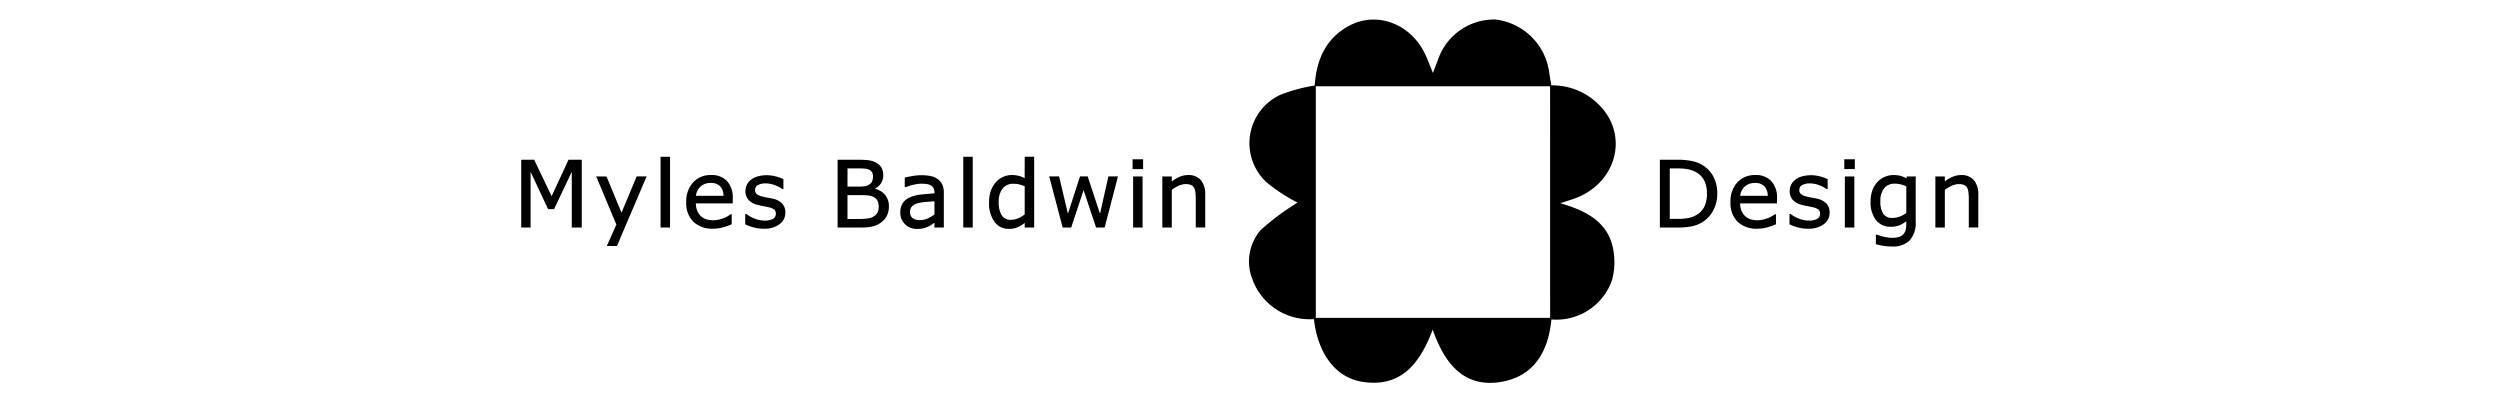
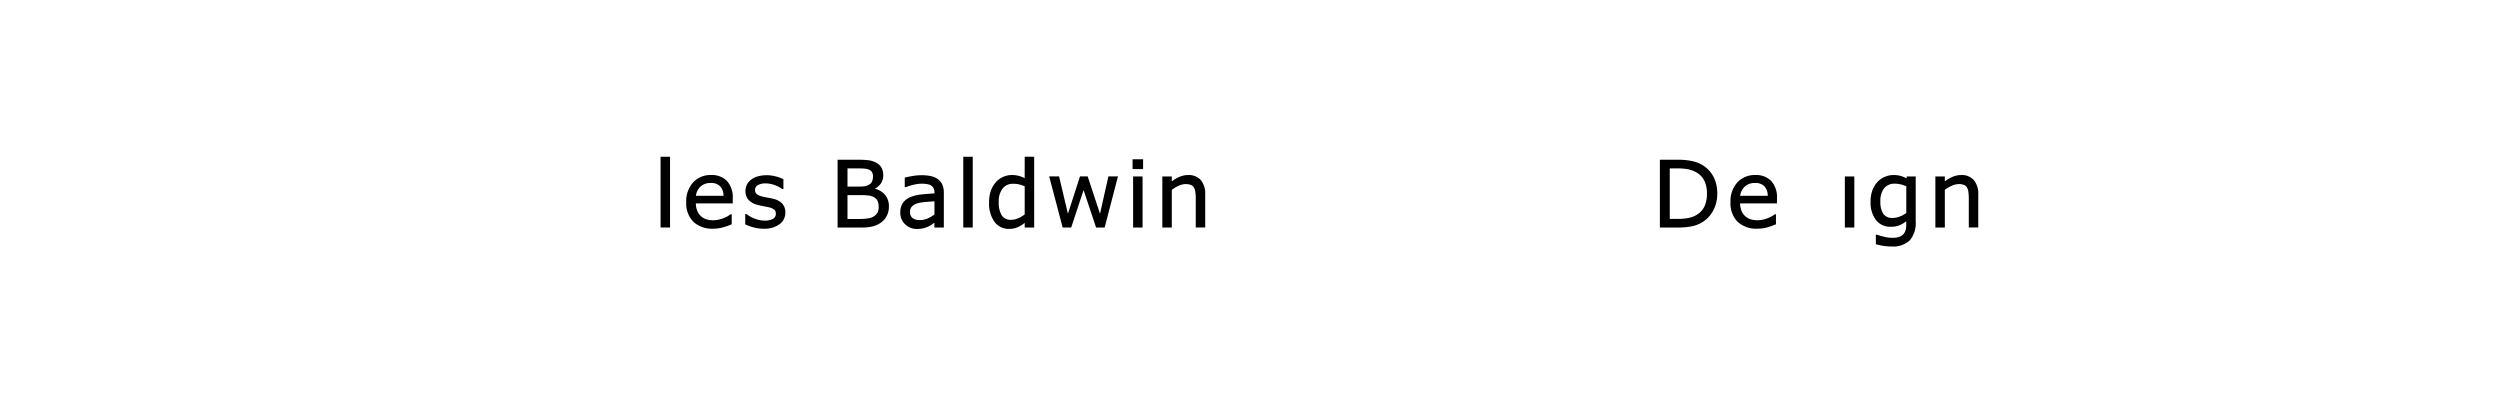
<svg xmlns="http://www.w3.org/2000/svg" width="259" height="41" viewBox="0 0 259 41">
  <g id="Logo_MylesBaldwin_Blk_R1" transform="translate(-1213 -3388)">
    <rect id="Rectangle_229" data-name="Rectangle 229" width="259" height="41" transform="translate(1213 3388)" fill="none" />
    <g id="Logo_MylesBaldwin_Blk" transform="translate(224.736 479.091)">
      <g id="Group_74" data-name="Group 74" transform="translate(1117.687 2910.909)">
-         <path id="Path_46" data-name="Path 46" d="M20.672,5.214a6.783,6.783,0,0,0-5.264-2.379l-.009,0c-.074-.426-.159-.883-.214-1.314A6.375,6.375,0,0,0,9.614-3.988,6.144,6.144,0,0,0,3.642.226c-.129.354-.271.7-.511,1.321C2.809.753,2.625.268,2.418-.206c-1.456-3.31-5.059-4.711-8-3.115C-8.008-2-8.938.24-9.117,2.851a17.228,17.228,0,0,0-3.6.98A5.528,5.528,0,0,0-14.19,12.8a17.136,17.136,0,0,0,3.3,2.179,25.465,25.465,0,0,0-3.817,2.843,4.969,4.969,0,0,0-.911,4.971A6.3,6.3,0,0,0-9.193,27.05c.389,3.538,2.225,6.069,5.029,6.5,3.945.61,5.924-1.824,7.274-5.409,1.27,3.644,3.352,6.113,7.233,5.388,3.269-.612,4.751-3.129,5.063-6.441a6.113,6.113,0,0,0,6.283-4.077,7.2,7.2,0,0,0,.037-3.58c-.644-2.5-2.726-3.61-5.4-4.389.741-.239,1.086-.343,1.424-.462,4.189-1.475,5.675-6.161,2.924-9.37m-5.4,21.715H-9v-24H15.271Z" transform="translate(15.895 4.009)" />
-       </g>
+         </g>
      <g id="Group_76" data-name="Group 76" transform="translate(1042.264 2925.46)">
-         <path id="Path_48" data-name="Path 48" d="M1.78,2.134-.014-1.611l-.014-.03H-1.369V5.378H-.4V-.39L1.4,3.445l.014.03h.617L3.867-.392v5.77H4.9V-1.641H3.529Z" transform="translate(1.369 1.641)" />
-       </g>
+         </g>
      <g id="Group_77" data-name="Group 77" transform="translate(1050.032 2927.187)">
-         <path id="Path_49" data-name="Path 49" d="M1.481,2.124-.06-1.6l-.016-.032H-1.139L.948,3.355-.042,5.572H1.01L4.083-1.633H3.05Z" transform="translate(1.139 1.633)" />
-       </g>
+         </g>
      <path id="Path_50" data-name="Path 50" d="M352.831-3.183h.982v-7.329h-.982Z" transform="translate(703.868 2935.662)" />
      <g id="Group_78" data-name="Group 78" transform="translate(1059.359 2927.043)">
        <path id="Path_51" data-name="Path 51" d="M1.455,0A2.443,2.443,0,0,0-.41.764,2.909,2.909,0,0,0-1.119,2.82,2.693,2.693,0,0,0-.378,4.845a2.85,2.85,0,0,0,2.052.713,3.8,3.8,0,0,0,.98-.127,7.547,7.547,0,0,0,.906-.315L3.592,5.1V4.063h-.12l-.016.014a2.585,2.585,0,0,1-.748.4,2.825,2.825,0,0,1-1.044.207A2.277,2.277,0,0,1,.949,4.58a1.5,1.5,0,0,1-.934-.886,2.167,2.167,0,0,1-.14-.759H3.7V2.409A2.518,2.518,0,0,0,3.112.63,2.153,2.153,0,0,0,1.455,0M.33,1.224a1.473,1.473,0,0,1,1.079-.4,1.284,1.284,0,0,1,1,.357,1.461,1.461,0,0,1,.331.973H-.118A1.558,1.558,0,0,1,.33,1.224" transform="translate(1.119)" />
      </g>
      <g id="Group_79" data-name="Group 79" transform="translate(1065.469 2927.062)">
        <path id="Path_52" data-name="Path 52" d="M1.611,1.373c-.136-.032-.306-.067-.5-.1S.73,1.2.572,1.159A1.5,1.5,0,0,1-.038.906.537.537,0,0,1-.218.464a.534.534,0,0,1,.3-.5A1.6,1.6,0,0,1,.866-.21a2.761,2.761,0,0,1,.92.166,3.124,3.124,0,0,1,.8.407L2.6.375h.117V-.644l-.03-.016a3.638,3.638,0,0,0-.8-.281A3.591,3.591,0,0,0,.017-.925a2.023,2.023,0,0,0-.681.354,1.546,1.546,0,0,0-.416.525,1.5,1.5,0,0,0-.136.628,1.376,1.376,0,0,0,.3.895,1.873,1.873,0,0,0,1,.55c.163.041.347.083.55.122s.359.069.483.1a1.585,1.585,0,0,1,.653.255.542.542,0,0,1,.159.426.568.568,0,0,1-.3.536,1.769,1.769,0,0,1-.874.179A2.789,2.789,0,0,1-.2,3.462a3.438,3.438,0,0,1-.906-.488l-.014-.012h-.117V4.03l.028.016a4.738,4.738,0,0,0,.817.3,3.921,3.921,0,0,0,1.07.14,2.615,2.615,0,0,0,1.638-.467A1.469,1.469,0,0,0,2.92,2.813a1.316,1.316,0,0,0-.345-.948,1.9,1.9,0,0,0-.964-.492" transform="translate(1.239 1.056)" />
      </g>
      <g id="Group_80" data-name="Group 80" transform="translate(1075.036 2925.46)">
        <path id="Path_53" data-name="Path 53" d="M2.185,1.7a1.859,1.859,0,0,0,.607-.529A1.448,1.448,0,0,0,3.052.3a1.614,1.614,0,0,0-.177-.775A1.355,1.355,0,0,0,2.3-1.011a2.381,2.381,0,0,0-.736-.239A8.671,8.671,0,0,0,.423-1.305h-2.1V5.714H.825a4.591,4.591,0,0,0,1.2-.131A2.456,2.456,0,0,0,2.9,5.136a1.922,1.922,0,0,0,.538-.667,2.089,2.089,0,0,0,.2-.934,1.824,1.824,0,0,0-.416-1.226A1.933,1.933,0,0,0,2.185,1.7m-2.837.66H.738a7.206,7.206,0,0,1,.766.035,1.5,1.5,0,0,1,.522.145.964.964,0,0,1,.432.4,1.447,1.447,0,0,1,.12.64,1.242,1.242,0,0,1-.115.573,1.1,1.1,0,0,1-.363.393,1.467,1.467,0,0,1-.61.221,6.3,6.3,0,0,1-.98.062H-.652ZM1.9.922a.7.7,0,0,1-.288.334,1.219,1.219,0,0,1-.453.177,4.329,4.329,0,0,1-.679.044H-.652V-.412H.39c.3,0,.559.009.764.03a1.259,1.259,0,0,1,.508.147A.615.615,0,0,1,1.911.02a.94.94,0,0,1,.078.4,1.321,1.321,0,0,1-.087.5" transform="translate(1.68 1.305)" />
      </g>
      <g id="Group_81" data-name="Group 81" transform="translate(1081.536 2927.062)">
        <path id="Path_54" data-name="Path 54" d="M2.2.231a1.911,1.911,0,0,0-.722-.317A4.444,4.444,0,0,0,.512-.178,5.51,5.51,0,0,0-.45-.093c-.322.055-.573.106-.743.154L-1.232.07v.982h.1l.021,0A5.72,5.72,0,0,1-.247.791,3.6,3.6,0,0,1,.507.7a3.646,3.646,0,0,1,.534.037,1.186,1.186,0,0,1,.428.136.721.721,0,0,1,.278.285,1,1,0,0,1,.1.467v.083c-.488.025-.95.062-1.378.11a3.841,3.841,0,0,0-1.153.288A1.743,1.743,0,0,0-1.43,2.7a1.711,1.711,0,0,0-.262.985,1.622,1.622,0,0,0,.5,1.222,1.715,1.715,0,0,0,1.226.481,2.791,2.791,0,0,0,.676-.074,2.742,2.742,0,0,0,.511-.182,2.448,2.448,0,0,0,.393-.23c.087-.064.163-.117.228-.163v.5h.975V1.667A2.086,2.086,0,0,0,2.663.8,1.428,1.428,0,0,0,2.2.231M1.846,2.523v1.36a3.642,3.642,0,0,1-.676.407,1.9,1.9,0,0,1-.817.175,1.2,1.2,0,0,1-.787-.214.775.775,0,0,1-.251-.628A.783.783,0,0,1-.468,3.04a1.35,1.35,0,0,1,.584-.317A4.808,4.808,0,0,1,.965,2.59c.331-.028.628-.051.881-.067" transform="translate(1.692 0.178)" />
      </g>
      <path id="Path_56" data-name="Path 56" d="M366.463-3.183h.98v-7.329h-.98Z" transform="translate(721.597 2935.662)" />
      <g id="Group_83" data-name="Group 83" transform="translate(1090.729 2925.149)">
        <path id="Path_57" data-name="Path 57" d="M2.086,1.251a3.286,3.286,0,0,0-.6-.23A2.763,2.763,0,0,0,.752.931a2.2,2.2,0,0,0-.893.191A2.237,2.237,0,0,0-.9,1.674a2.8,2.8,0,0,0-.518.895A3.486,3.486,0,0,0-1.6,3.763a3.25,3.25,0,0,0,.557,2.013,1.812,1.812,0,0,0,1.516.736,2.251,2.251,0,0,0,.909-.184,3.273,3.273,0,0,0,.709-.439V6.37h.98V-.962h-.98ZM1.5,1.9a3.242,3.242,0,0,1,.589.2V5.012a3.162,3.162,0,0,1-.679.4,1.831,1.831,0,0,1-.729.159,1.069,1.069,0,0,1-.966-.456A2.523,2.523,0,0,1-.6,3.743,2.207,2.207,0,0,1-.2,2.33,1.332,1.332,0,0,1,.9,1.838a2.842,2.842,0,0,1,.6.06" transform="translate(1.604 0.962)" />
      </g>
      <g id="Group_85" data-name="Group 85" transform="translate(1096.962 2927.187)">
        <path id="Path_59" data-name="Path 59" d="M2.976,2.186,1.71-1.644,1.7-1.681H.9L-.349,2.188-1.255-1.64l-.012-.041H-2.288L-.905,3.571l.012.041H-.01L1.273-.266,2.555,3.576l.012.037h.888l1.38-5.294H3.843Z" transform="translate(2.288 1.681)" />
      </g>
      <path id="Path_60" data-name="Path 60" d="M374.087-9.383h1.09V-10.4h-1.09Z" transform="translate(731.512 2935.81)" />
      <path id="Path_61" data-name="Path 61" d="M374.111-4.335h.98V-9.626h-.98Z" transform="translate(731.543 2936.814)" />
      <g id="Group_86" data-name="Group 86" transform="translate(1108.682 2927.043)">
        <path id="Path_62" data-name="Path 62" d="M1.507,0A2.294,2.294,0,0,0,.589.2,3.64,3.64,0,0,0-.179.66V.145h-.98V5.436h.98v-3.9a3.635,3.635,0,0,1,.715-.428A1.743,1.743,0,0,1,1.261.939a1.352,1.352,0,0,1,.545.092.647.647,0,0,1,.311.269,1.2,1.2,0,0,1,.145.467,5,5,0,0,1,.041.665v3h.98V2.018A2.215,2.215,0,0,0,2.83.525,1.672,1.672,0,0,0,1.507,0" transform="translate(1.159 0)" />
      </g>
      <g id="Group_87" data-name="Group 87" transform="translate(1160.227 2925.459)">
        <path id="Path_63" data-name="Path 63" d="M2.5.315A3.5,3.5,0,0,0,1.476-.092a7.049,7.049,0,0,0-1.62-.15H-1.924V6.779h1.8a7.373,7.373,0,0,0,1.546-.131,3.47,3.47,0,0,0,1.072-.43A3.159,3.159,0,0,0,3.606,5.01a3.633,3.633,0,0,0,.416-1.735,3.723,3.723,0,0,0-.4-1.767A3.156,3.156,0,0,0,2.5.315M-.088,5.882H-.9V.655h.81A5.726,5.726,0,0,1,1,.745a2.841,2.841,0,0,1,.851.317,2.035,2.035,0,0,1,.824.856,2.955,2.955,0,0,1,.276,1.344A3.1,3.1,0,0,1,2.7,4.585a2.058,2.058,0,0,1-.755.847,2.579,2.579,0,0,1-.888.354,5.992,5.992,0,0,1-1.148.1" transform="translate(1.924 0.242)" />
      </g>
      <g id="Group_88" data-name="Group 88" transform="translate(1167.543 2927.043)">
        <path id="Path_64" data-name="Path 64" d="M1.455,0A2.443,2.443,0,0,0-.41.764,2.909,2.909,0,0,0-1.119,2.82,2.693,2.693,0,0,0-.378,4.845a2.85,2.85,0,0,0,2.052.713,3.8,3.8,0,0,0,.98-.127,7.547,7.547,0,0,0,.906-.315L3.592,5.1V4.063h-.12l-.016.014a2.585,2.585,0,0,1-.748.4,2.825,2.825,0,0,1-1.044.207A2.252,2.252,0,0,1,.951,4.58,1.484,1.484,0,0,1,.4,4.256a1.5,1.5,0,0,1-.382-.561,2.167,2.167,0,0,1-.14-.759H3.7V2.409A2.528,2.528,0,0,0,3.114.63,2.162,2.162,0,0,0,1.455,0M.33,1.224a1.476,1.476,0,0,1,1.079-.4,1.284,1.284,0,0,1,1,.357,1.461,1.461,0,0,1,.331.973H-.118A1.545,1.545,0,0,1,.33,1.224" transform="translate(1.119)" />
      </g>
      <g id="Group_89" data-name="Group 89" transform="translate(1173.654 2927.062)">
-         <path id="Path_65" data-name="Path 65" d="M1.611,1.373c-.138-.032-.306-.067-.5-.1S.73,1.2.572,1.159A1.5,1.5,0,0,1-.038.906.53.53,0,0,1-.218.464a.534.534,0,0,1,.3-.5A1.6,1.6,0,0,1,.866-.21a2.761,2.761,0,0,1,.92.166,3.124,3.124,0,0,1,.8.407L2.6.375h.117V-.644L2.688-.661a3.7,3.7,0,0,0-.805-.281A3.6,3.6,0,0,0,.015-.925a2.033,2.033,0,0,0-.679.354,1.546,1.546,0,0,0-.416.525,1.5,1.5,0,0,0-.136.628,1.376,1.376,0,0,0,.3.895,1.873,1.873,0,0,0,1,.55c.161.041.347.083.55.122s.359.069.483.1a1.585,1.585,0,0,1,.653.255.542.542,0,0,1,.159.426.568.568,0,0,1-.3.536,1.769,1.769,0,0,1-.874.179A2.789,2.789,0,0,1-.2,3.462a3.438,3.438,0,0,1-.906-.488l-.014-.012h-.117V4.03l.03.016a4.636,4.636,0,0,0,.814.3,3.909,3.909,0,0,0,1.07.14,2.615,2.615,0,0,0,1.638-.467A1.469,1.469,0,0,0,2.92,2.813a1.316,1.316,0,0,0-.345-.948,1.9,1.9,0,0,0-.964-.492" transform="translate(1.239 1.056)" />
-       </g>
-       <path id="Path_67" data-name="Path 67" d="M406.138-9.383h1.093V-10.4h-1.093Z" transform="translate(773.195 2935.81)" />
+         </g>
      <path id="Path_68" data-name="Path 68" d="M406.163-4.335h.982V-9.626h-.982Z" transform="translate(773.228 2936.814)" />
      <g id="Group_91" data-name="Group 91" transform="translate(1182.061 2927.043)">
        <path id="Path_69" data-name="Path 69" d="M2.1.192a3.548,3.548,0,0,0-.591-.248A2.827,2.827,0,0,0,.735-.148,2.247,2.247,0,0,0-.144.041,2.141,2.141,0,0,0-.9.565a2.661,2.661,0,0,0-.525.856,3.275,3.275,0,0,0-.191,1.173A2.985,2.985,0,0,0-1.055,4.52a1.861,1.861,0,0,0,1.516.69A2.4,2.4,0,0,0,1.4,5.051a3.324,3.324,0,0,0,.679-.412V5a2.186,2.186,0,0,1-.067.557,1.04,1.04,0,0,1-.223.416,1.011,1.011,0,0,1-.432.281,2.116,2.116,0,0,1-.718.1,3.578,3.578,0,0,1-.916-.122,6.431,6.431,0,0,1-.672-.2l-.12,0v.985l.039.012a5.868,5.868,0,0,0,.78.166,5.53,5.53,0,0,0,.812.06,2.521,2.521,0,0,0,1.882-.635,2.754,2.754,0,0,0,.614-1.972V0H2.145Zm-.018.826V3.784a2.744,2.744,0,0,1-.669.368,2.077,2.077,0,0,1-.743.143,1.1,1.1,0,0,1-.973-.426A2.33,2.33,0,0,1-.6,2.576,2.061,2.061,0,0,1-.2,1.209,1.368,1.368,0,0,1,.889.745a2.679,2.679,0,0,1,.584.067,3.258,3.258,0,0,1,.605.207" transform="translate(1.612 0.148)" />
      </g>
      <g id="Group_92" data-name="Group 92" transform="translate(1188.769 2927.043)">
        <path id="Path_70" data-name="Path 70" d="M2.255.3A1.669,1.669,0,0,0,.932-.228a2.283,2.283,0,0,0-.916.2A3.6,3.6,0,0,0-.754.432V-.083h-.98V5.208h.98v-3.9A3.7,3.7,0,0,1-.039.883,1.761,1.761,0,0,1,.688.711,1.34,1.34,0,0,1,1.231.8a.637.637,0,0,1,.311.269,1.165,1.165,0,0,1,.145.467,5,5,0,0,1,.041.665v3h.982V1.79A2.215,2.215,0,0,0,2.255.3" transform="translate(1.734 0.228)" />
      </g>
    </g>
  </g>
</svg>